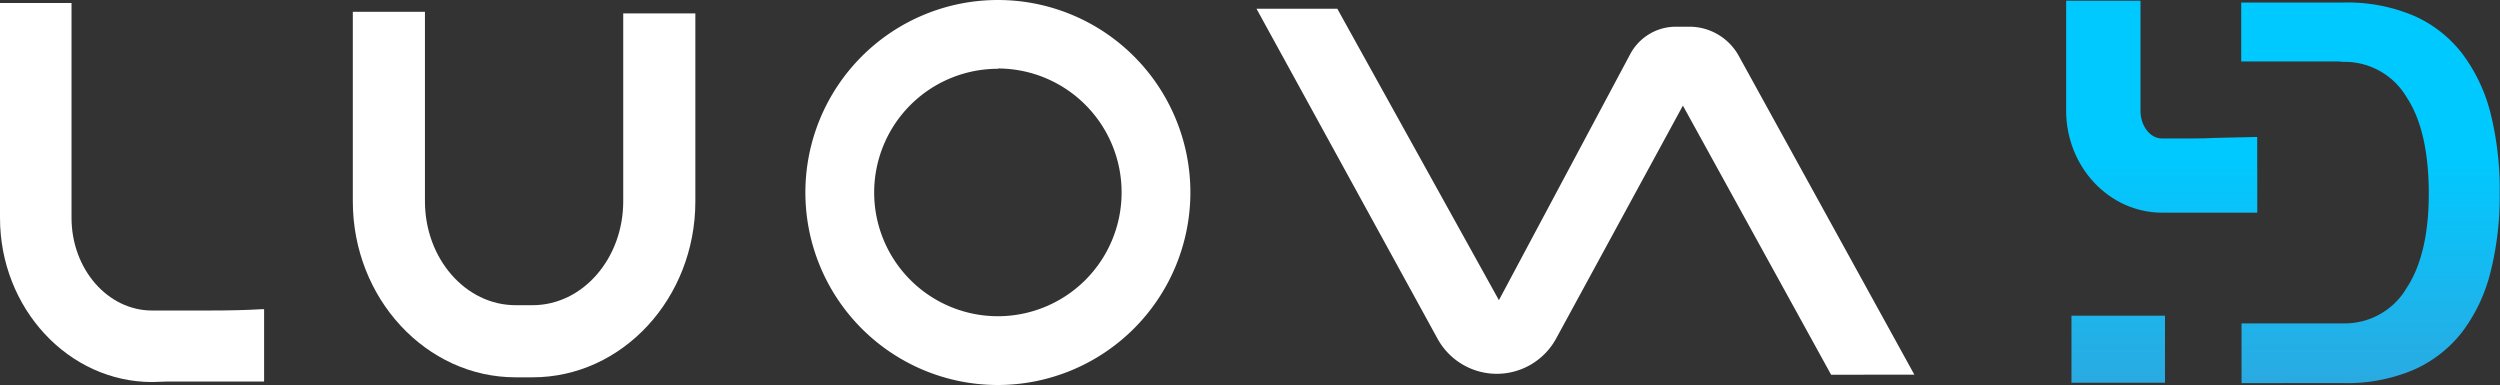
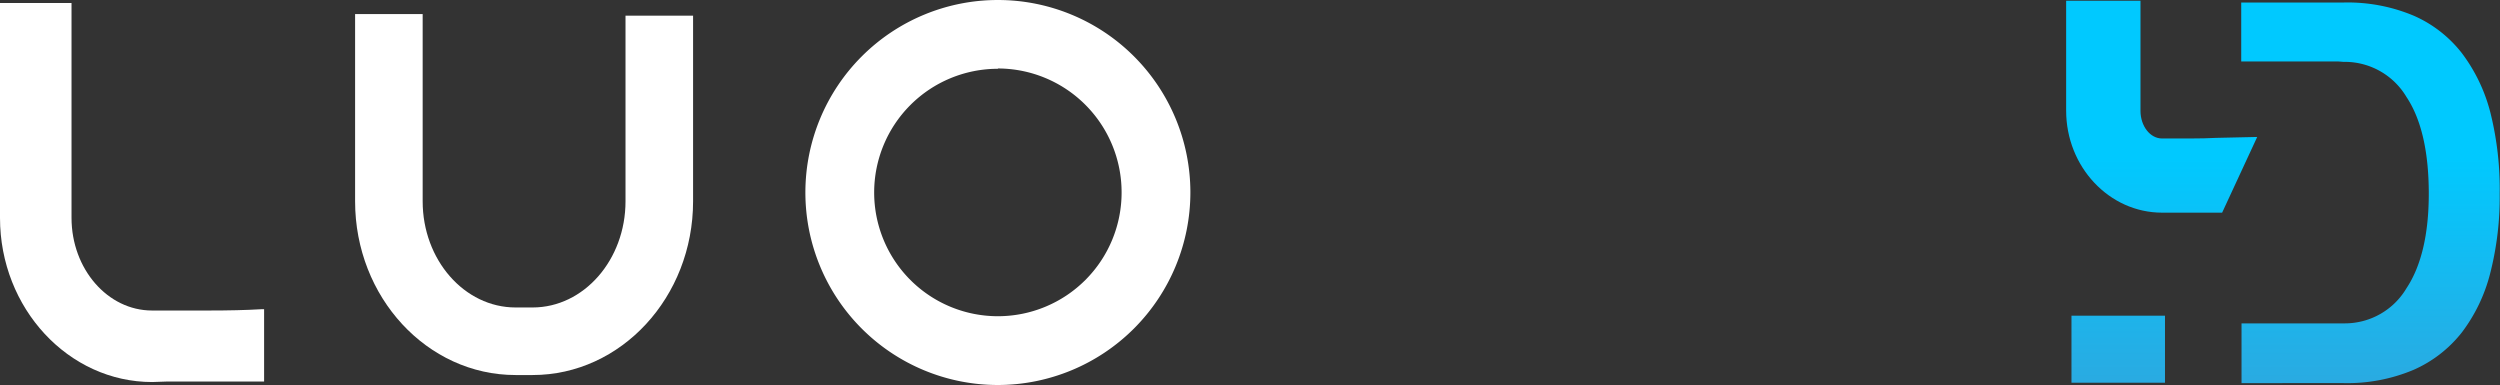
<svg xmlns="http://www.w3.org/2000/svg" xmlns:xlink="http://www.w3.org/1999/xlink" viewBox="0 0 328.57 50.6">
  <rect x="0" y="0" width="328.57" height="50.6" fill="#333333" stroke="none" />
  <defs>
    <style>.cls-1{fill:url(#New_Gradient_Swatch_1);}.cls-2{fill:url(#New_Gradient_Swatch_1-2);}.cls-3{fill:url(#New_Gradient_Swatch_1-3);}.cls-4{fill:#fff;}</style>
    <linearGradient id="New_Gradient_Swatch_1" x1="311.56" y1="49.72" x2="311.56" y2="20.83" gradientUnits="userSpaceOnUse">
      <stop offset="0" stop-color="#29abe2" />
      <stop offset="1" stop-color="#00c9ff" />
    </linearGradient>
    <linearGradient id="New_Gradient_Swatch_1-2" x1="278.39" y1="49.72" x2="278.39" y2="20.83" xlink:href="#New_Gradient_Swatch_1" />
    <linearGradient id="New_Gradient_Swatch_1-3" x1="284.1" y1="49.72" x2="284.1" y2="20.83" xlink:href="#New_Gradient_Swatch_1" />
  </defs>
  <g id="Layer_2" data-name="Layer 2">
    <g id="Layer_1-2" data-name="Layer 1">
      <path class="cls-1" d="M327.32,14.85A22,22,0,0,0,323.57,7a16.31,16.31,0,0,0-6.3-4.92A22.42,22.42,0,0,0,308,.33H294.56V8.08h12.78l.64.05h.21a9.43,9.43,0,0,1,8.09,4.62c1.94,2.91,2.93,7.18,2.93,12.71,0,5.34-1,9.52-2.93,12.42a9.41,9.41,0,0,1-8.09,4.62h-2.94l-.65,0h-10v7.85H308a22.39,22.39,0,0,0,9.23-1.75,16.53,16.53,0,0,0,6.31-4.89,21.68,21.68,0,0,0,3.74-7.78,40.47,40.47,0,0,0,1.25-10.43A41.52,41.52,0,0,0,327.32,14.85Z" />
      <rect class="cls-2" x="272.25" y="41.49" width="12.29" height="8.81" />
-       <path class="cls-3" d="M296.66,18l-5.41.12c-1,.05-2.08.08-3.36.08l-3.74,0c-1.56,0-2.83-1.63-2.83-3.63V.1h-9.77V14.54c0,7.39,5.66,13.41,12.61,13.41h2.63l4.62,0h5.26Z" />
+       <path class="cls-3" d="M296.66,18l-5.41.12c-1,.05-2.08.08-3.36.08l-3.74,0c-1.56,0-2.83-1.63-2.83-3.63V.1h-9.77V14.54c0,7.39,5.66,13.41,12.61,13.41h2.63h5.26Z" />
      <path class="cls-4" d="M131.15,50.6a25.3,25.3,0,1,1,25.3-25.3A25.33,25.33,0,0,1,131.15,50.6Zm0-41.56A16.26,16.26,0,1,0,147.41,25.3,16.28,16.28,0,0,0,131.15,9Z" />
-       <path class="cls-4" d="M131.15,50.3a25,25,0,1,1,25-25A25,25,0,0,1,131.15,50.3Zm0-41.56A16.56,16.56,0,1,0,147.71,25.3,16.58,16.58,0,0,0,131.15,8.74Z" />
-       <path class="cls-4" d="M67.76,49.59C56,49.59,46.37,39.21,46.37,26.46V1.55h9.48V26.46c0,7.53,5.34,13.65,11.91,13.65H70c6.57,0,11.91-6.12,11.91-13.65V1.76h9.48v24.7c0,12.75-9.59,23.13-21.39,23.13Z" />
      <path class="cls-4" d="M67.76,49.29c-11.63,0-21.09-10.24-21.09-22.83V1.85h8.88V26.46c0,7.69,5.48,13.95,12.21,13.95H70c6.73,0,12.21-6.26,12.21-13.95V2.06h8.88v24.4c0,12.59-9.46,22.83-21.09,22.83Z" />
-       <path class="cls-4" d="M240.66,49.25,221.18,13.88,204.51,44.51a8.88,8.88,0,0,1-15.58,0L165.14,1.15h10.62L197,39.45,214.26,7.11a6.8,6.8,0,0,1,6-3.6h1.81a7.41,7.41,0,0,1,6.45,3.83l23.08,41.9Z" />
      <path class="cls-4" d="M20,50.21c-11,0-20-9.68-20-21.58V.39h9.4V28.63c0,6.72,4.75,12.18,10.58,12.18h3.88l3.54,0c2.65,0,4.92-.05,6.94-.17l.37,0v9.5h-.35c-3.8,0-6.91,0-9.2,0l-3.11,0Z" />
-       <path class="cls-4" d="M20,49.91C9.13,49.91.3,40.36.3,28.63V.69h8.8V28.63C9.1,35.51,14,41.11,20,41.11h3.87l3.55,0c2.66,0,4.94,0,7-.17h.06v8.88h-.05c-3.81,0-6.93,0-9.21,0l-3.11,0Z" />
    </g>
  </g>
</svg>